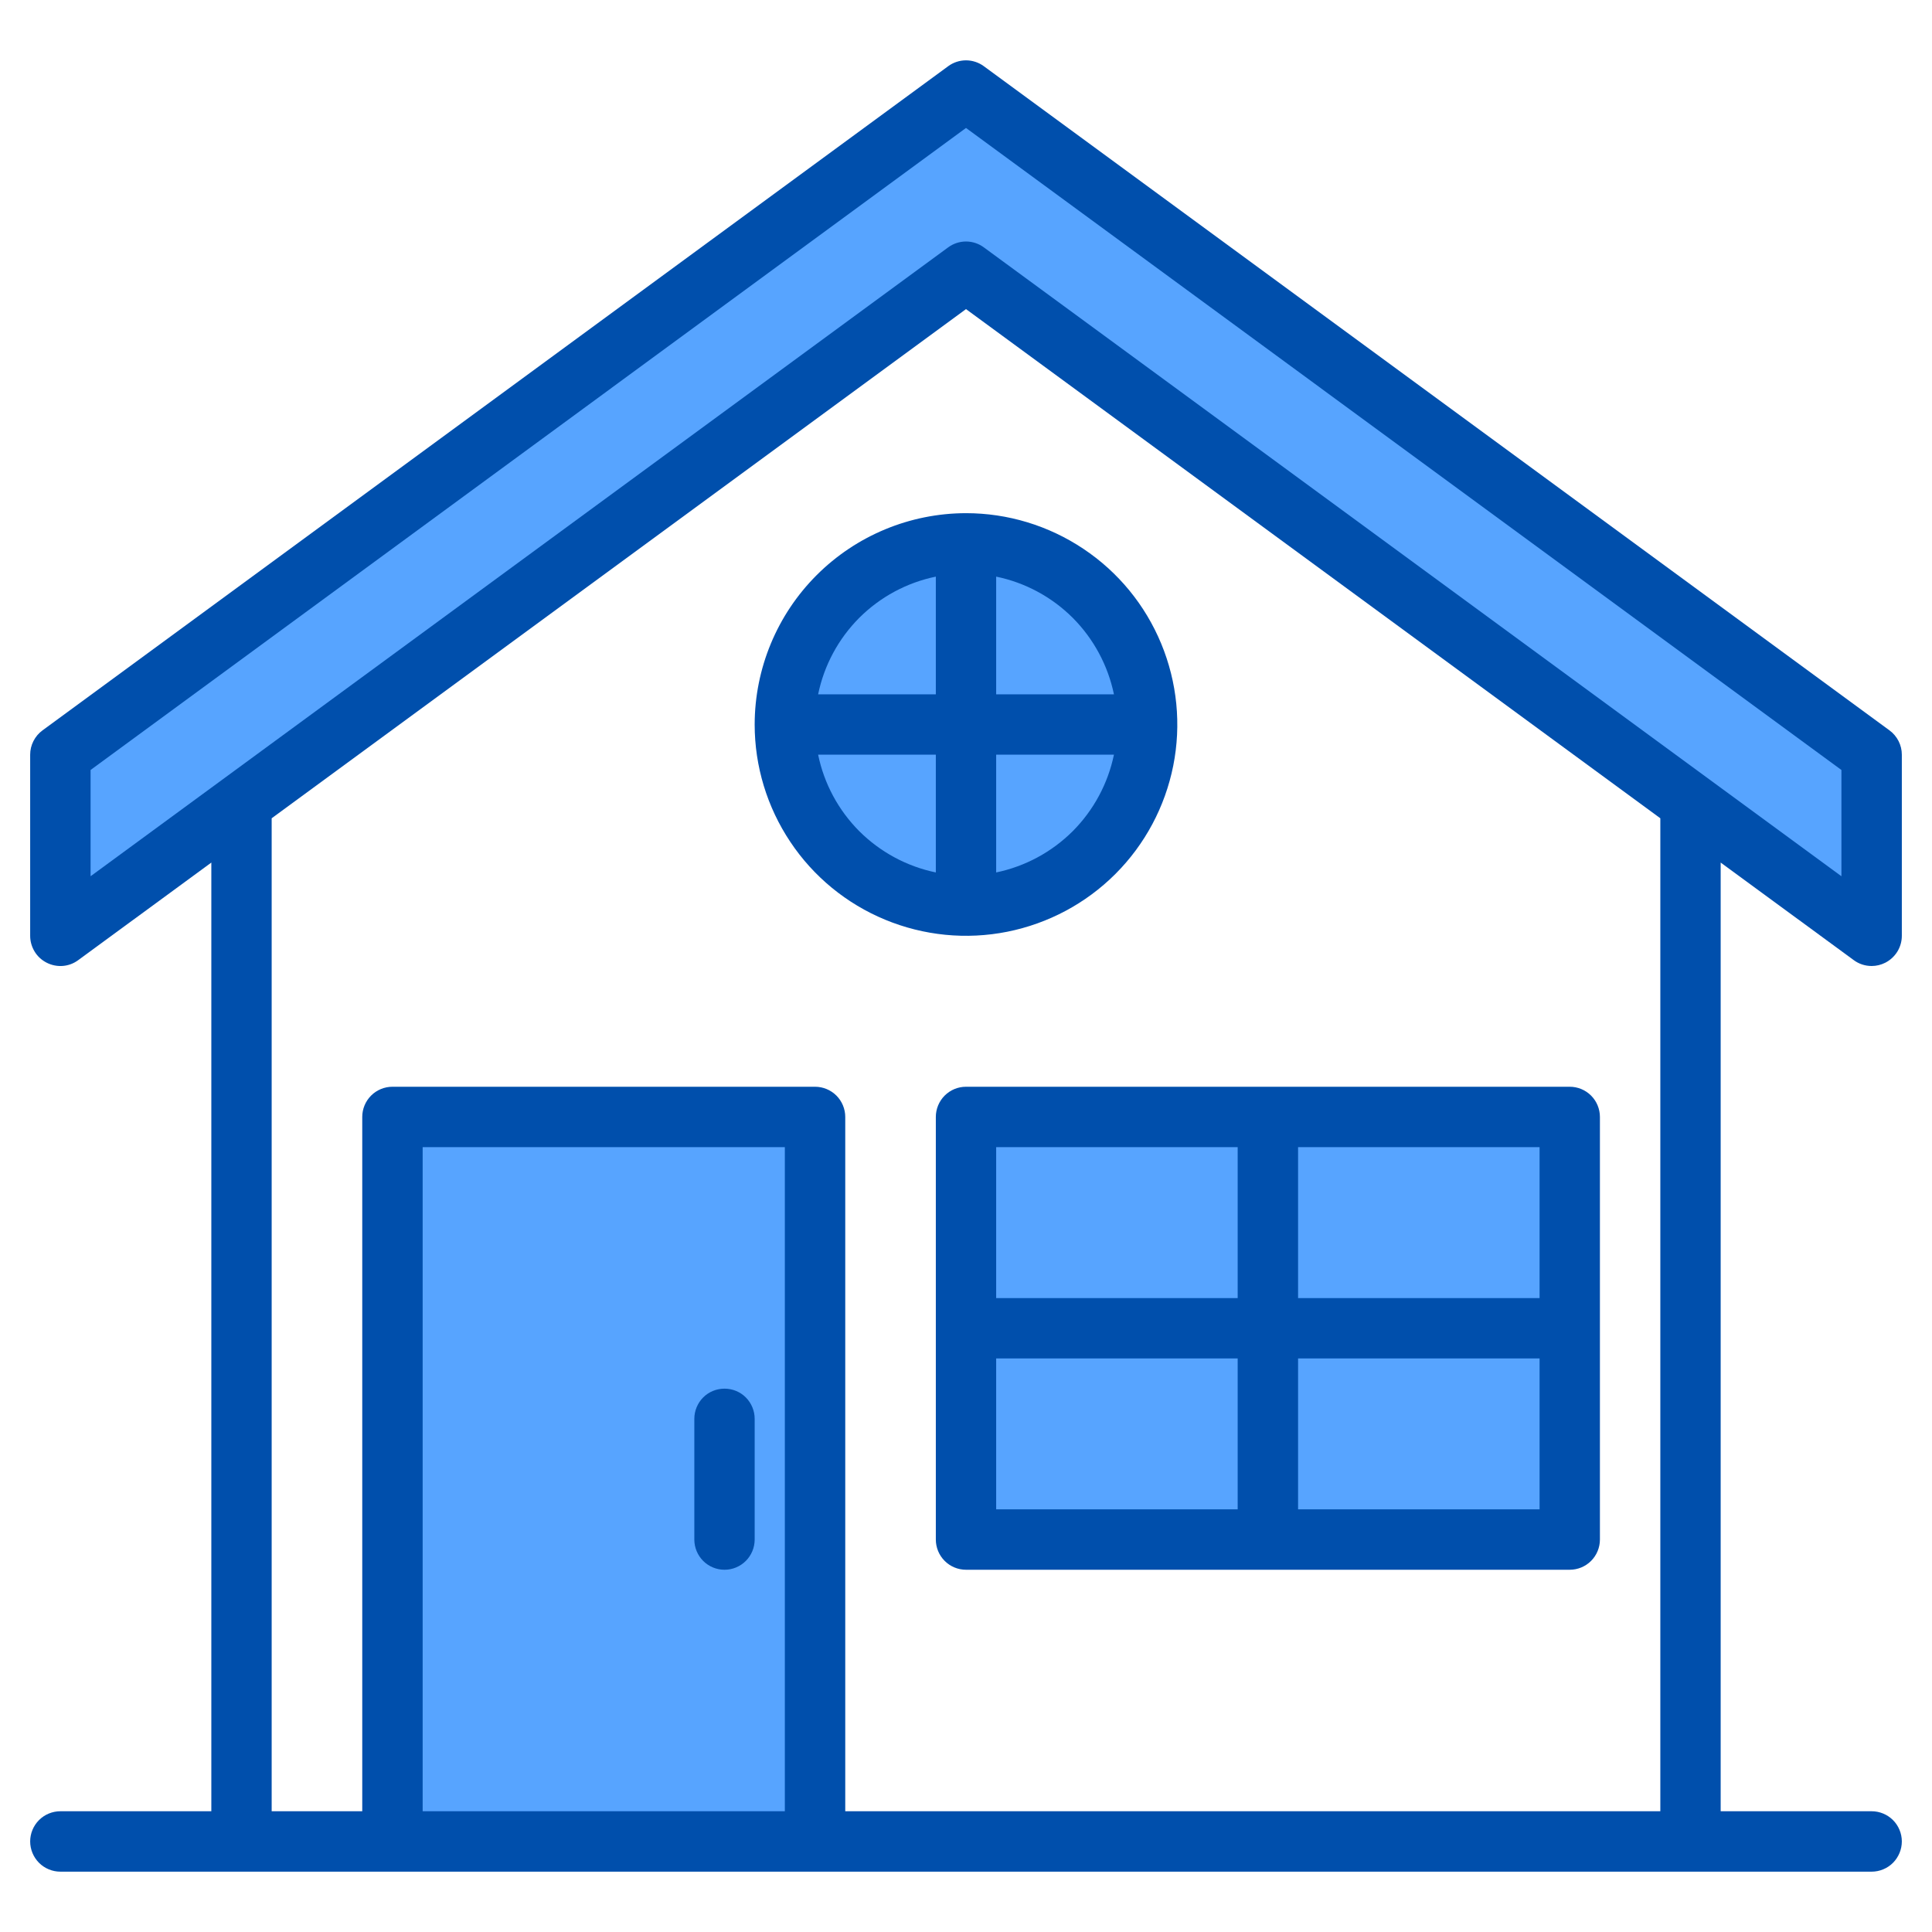
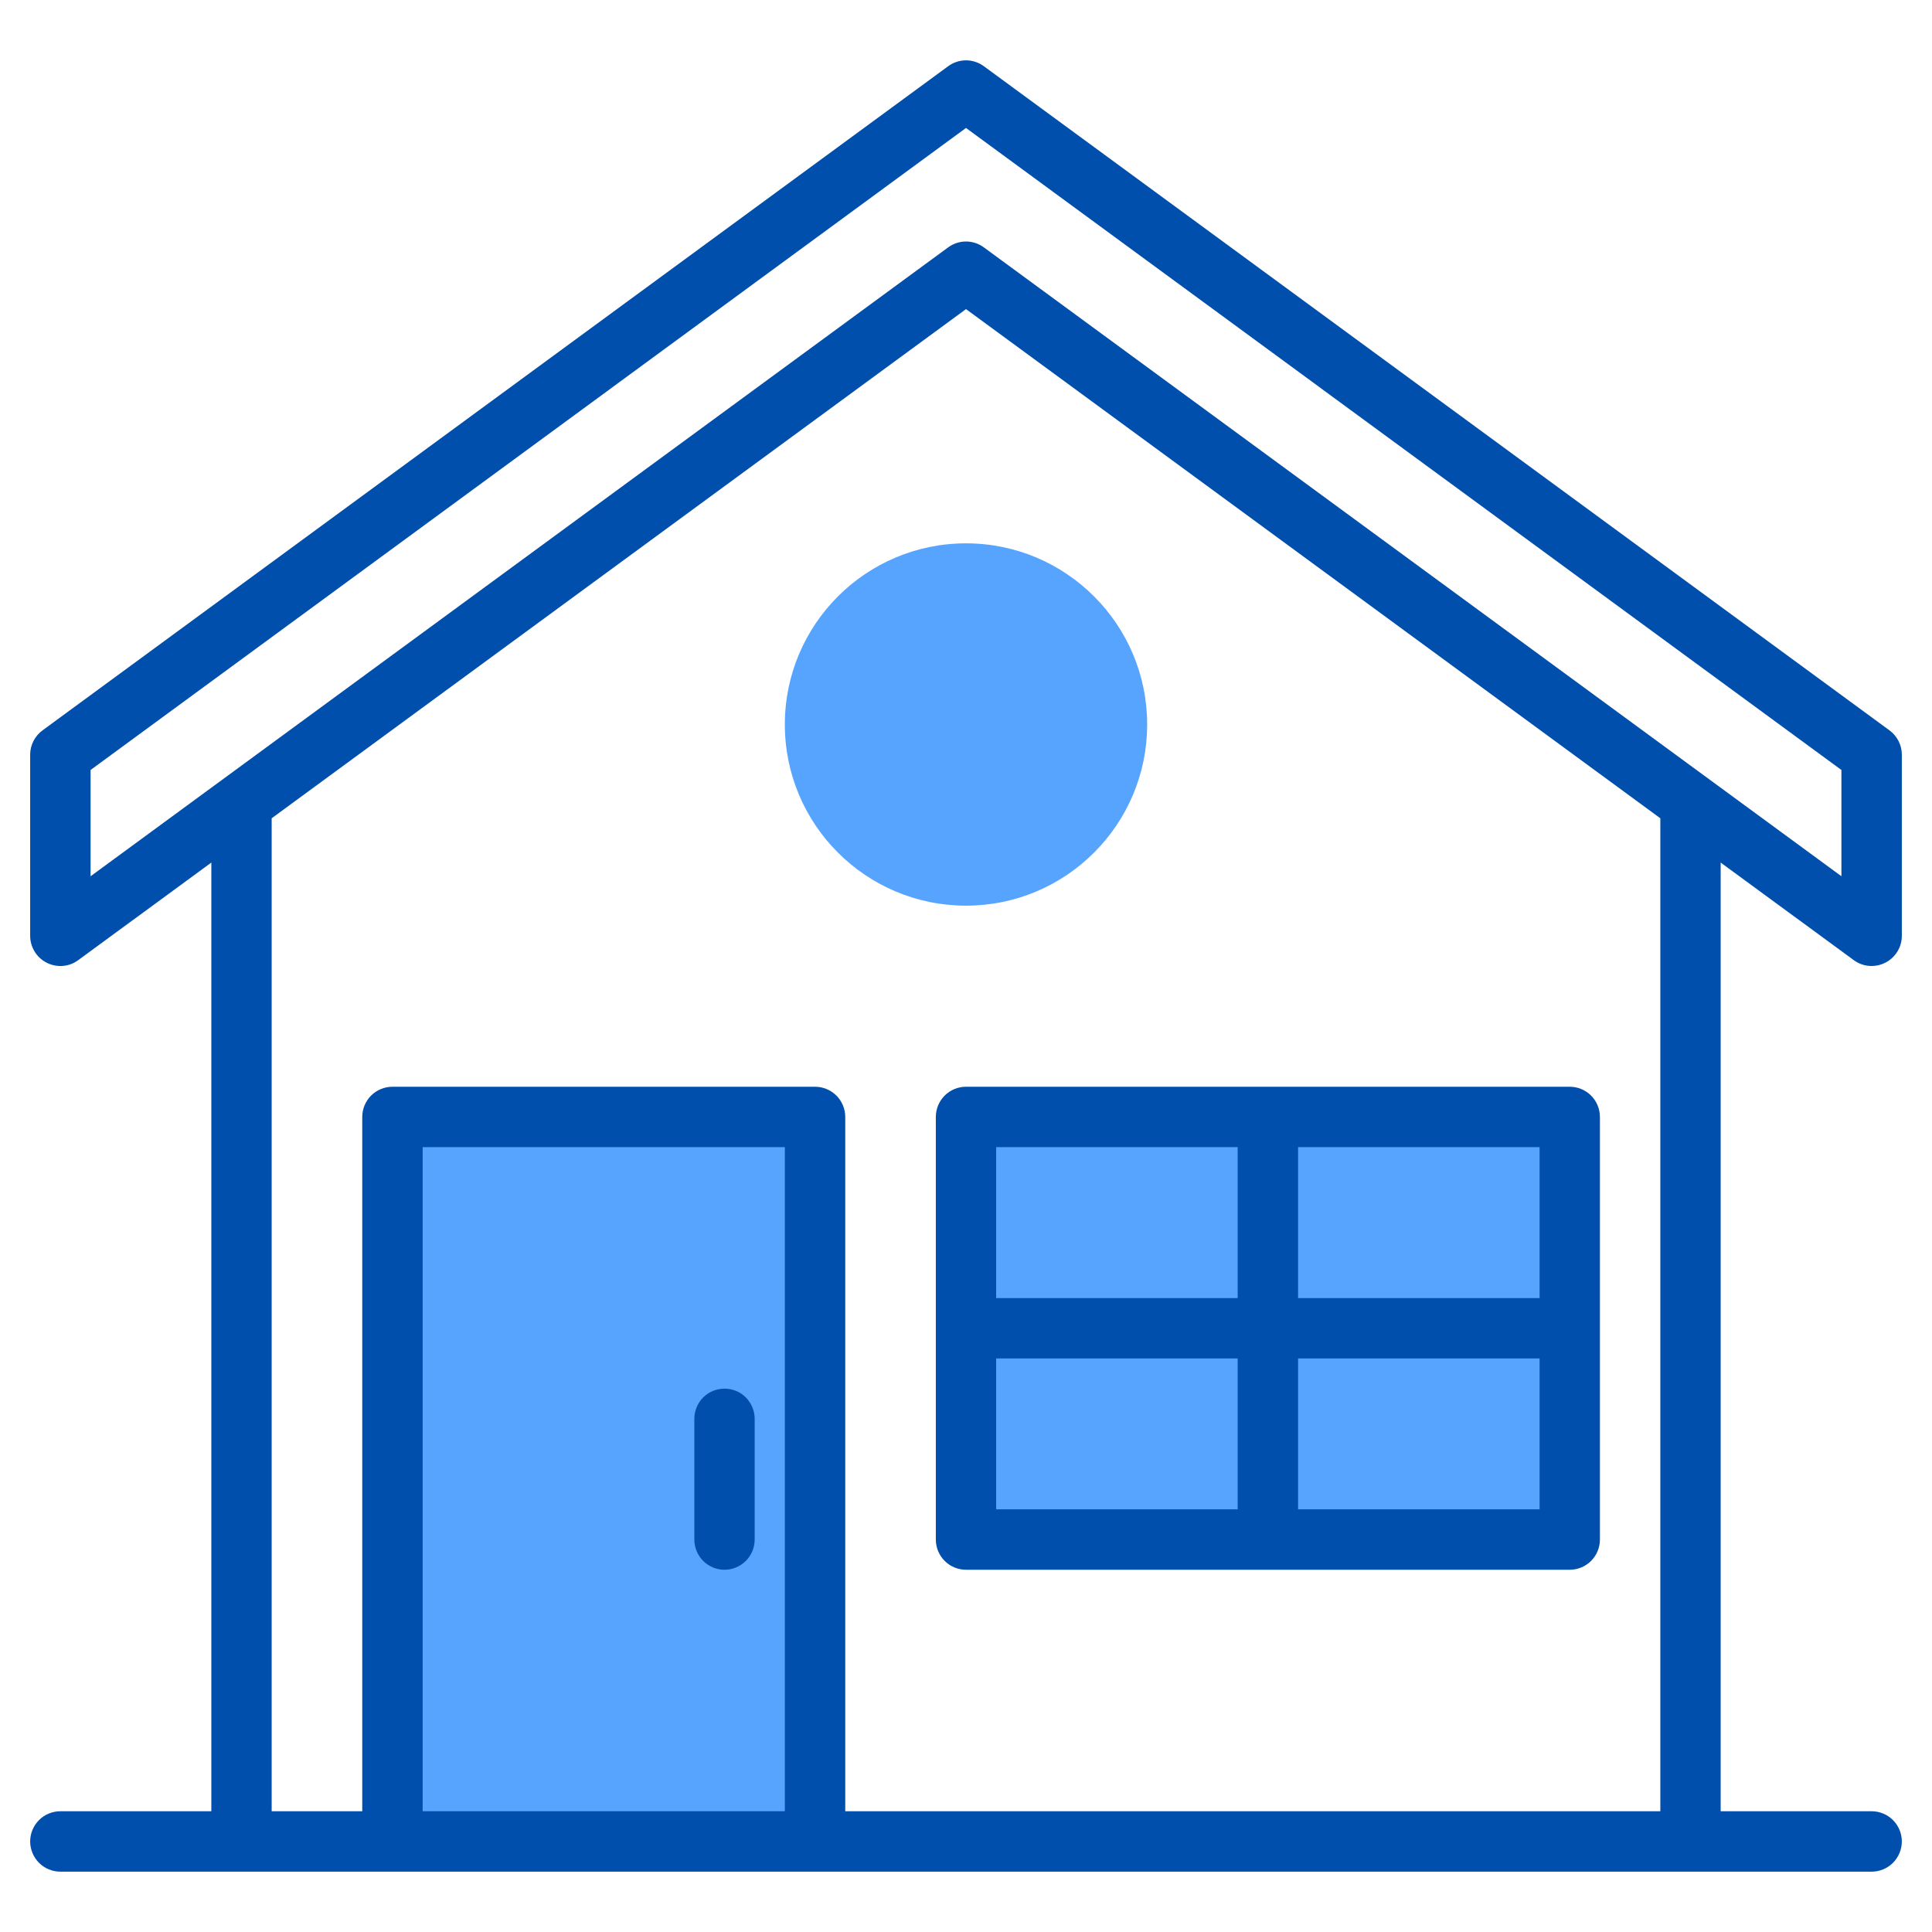
<svg xmlns="http://www.w3.org/2000/svg" width="26" height="26" viewBox="0 0 26 26" fill="none">
  <path d="M5.281 15.031H10.969V24.781H5.281V15.031Z" fill="#57A4FF" />
  <path d="M13 12.188C14.346 12.188 15.438 11.096 15.438 9.75C15.438 8.404 14.346 7.312 13 7.312C11.654 7.312 10.562 8.404 10.562 9.75C10.562 11.096 11.654 12.188 13 12.188Z" fill="#57A4FF" />
+   <path d="M5.281 15.031H10.969V24.781H5.281Z" fill="#57A4FF" />
  <path d="M13 15.031H21.125V20.719H13V15.031Z" fill="#57A4FF" />
-   <path d="M5.281 15.031H10.969V24.781H5.281V15.031Z" fill="#57A4FF" />
-   <path d="M13 15.031H21.125V20.719H13V15.031Z" fill="#57A4FF" />
-   <path d="M13 12.188C14.346 12.188 15.438 11.096 15.438 9.75C15.438 8.404 14.346 7.312 13 7.312C11.654 7.312 10.562 8.404 10.562 9.75C10.562 11.096 11.654 12.188 13 12.188Z" fill="#57A4FF" />
  <path d="M3.467 10.806L3.25 10.969V10.806H3.467Z" fill="#57A4FF" />
  <path d="M22.75 10.806V10.969L22.533 10.806H22.75Z" fill="#57A4FF" />
-   <path d="M25.188 10.156V12.594L13 3.656L0.812 12.594V10.156L13 1.219L25.188 10.156Z" fill="#57A4FF" />
  <path d="M24.947 12.921C25.017 12.973 25.101 13 25.188 13C25.251 13 25.314 12.985 25.371 12.956C25.438 12.922 25.494 12.87 25.534 12.806C25.573 12.742 25.594 12.669 25.594 12.594V10.156C25.594 10.092 25.579 10.03 25.55 9.973C25.521 9.916 25.479 9.866 25.428 9.829L13.24 0.891C13.171 0.84 13.086 0.812 13 0.812C12.914 0.812 12.829 0.84 12.76 0.891L0.572 9.829C0.521 9.866 0.479 9.916 0.45 9.973C0.421 10.03 0.406 10.092 0.406 10.156V12.594C0.406 12.669 0.427 12.742 0.466 12.806C0.505 12.871 0.562 12.922 0.629 12.956C0.696 12.99 0.771 13.005 0.846 12.999C0.921 12.993 0.992 12.966 1.053 12.921L2.844 11.608V24.375H0.812C0.705 24.375 0.601 24.418 0.525 24.494C0.449 24.57 0.406 24.674 0.406 24.781C0.406 24.889 0.449 24.992 0.525 25.069C0.601 25.145 0.705 25.188 0.812 25.188H25.188C25.295 25.188 25.399 25.145 25.475 25.069C25.551 24.992 25.594 24.889 25.594 24.781C25.594 24.674 25.551 24.57 25.475 24.494C25.399 24.418 25.295 24.375 25.188 24.375H23.156V11.608L24.947 12.921ZM10.562 24.375H5.688V15.438H10.562V24.375ZM22.344 24.375H11.375V15.031C11.375 14.924 11.332 14.82 11.256 14.744C11.18 14.668 11.076 14.625 10.969 14.625H5.281C5.174 14.625 5.07 14.668 4.994 14.744C4.918 14.82 4.875 14.924 4.875 15.031V24.375H3.656V11.012L13 4.16L22.344 11.012V24.375ZM13.24 3.329C13.171 3.278 13.086 3.25 13 3.25C12.914 3.25 12.829 3.278 12.76 3.329L1.219 11.792V10.362L13 1.722L24.781 10.362V11.792L13.24 3.329Z" fill="#004FAC" />
  <path d="M9.75 18.688C9.642 18.688 9.539 18.73 9.463 18.806C9.387 18.883 9.344 18.986 9.344 19.094V20.719C9.344 20.826 9.387 20.93 9.463 21.006C9.539 21.082 9.642 21.125 9.75 21.125C9.858 21.125 9.961 21.082 10.037 21.006C10.113 20.93 10.156 20.826 10.156 20.719V19.094C10.156 18.986 10.113 18.883 10.037 18.806C9.961 18.73 9.858 18.688 9.75 18.688Z" fill="#004FAC" />
  <path d="M12.594 15.031V20.719C12.594 20.826 12.637 20.93 12.713 21.006C12.789 21.082 12.892 21.125 13 21.125H21.125C21.233 21.125 21.336 21.082 21.412 21.006C21.488 20.93 21.531 20.826 21.531 20.719V15.031C21.531 14.924 21.488 14.82 21.412 14.744C21.336 14.668 21.233 14.625 21.125 14.625H13C12.892 14.625 12.789 14.668 12.713 14.744C12.637 14.82 12.594 14.924 12.594 15.031ZM13.406 18.281H16.656V20.312H13.406V18.281ZM20.719 20.312H17.469V18.281H20.719V20.312ZM20.719 17.469H17.469V15.438H20.719V17.469ZM16.656 15.438V17.469H13.406V15.438H16.656Z" fill="#004FAC" />
-   <path d="M10.156 9.75C10.156 10.312 10.323 10.862 10.636 11.33C10.948 11.798 11.392 12.162 11.912 12.377C12.431 12.592 13.003 12.649 13.555 12.539C14.106 12.429 14.613 12.159 15.011 11.761C15.409 11.363 15.679 10.856 15.789 10.305C15.899 9.753 15.842 9.181 15.627 8.662C15.412 8.142 15.048 7.698 14.58 7.386C14.112 7.073 13.562 6.906 13 6.906C12.246 6.907 11.523 7.207 10.99 7.74C10.457 8.273 10.157 8.996 10.156 9.75ZM12.594 7.76V9.344H11.01C11.09 8.954 11.283 8.596 11.564 8.314C11.846 8.033 12.204 7.84 12.594 7.76ZM11.01 10.156H12.594V11.741C12.204 11.66 11.846 11.467 11.564 11.186C11.283 10.904 11.09 10.546 11.01 10.156ZM13.406 11.741V10.156H14.991C14.91 10.546 14.717 10.904 14.436 11.186C14.154 11.467 13.796 11.66 13.406 11.741ZM14.991 9.344H13.406V7.76C13.796 7.84 14.154 8.033 14.436 8.314C14.717 8.596 14.91 8.954 14.991 9.344Z" fill="#004FAC" />
</svg>